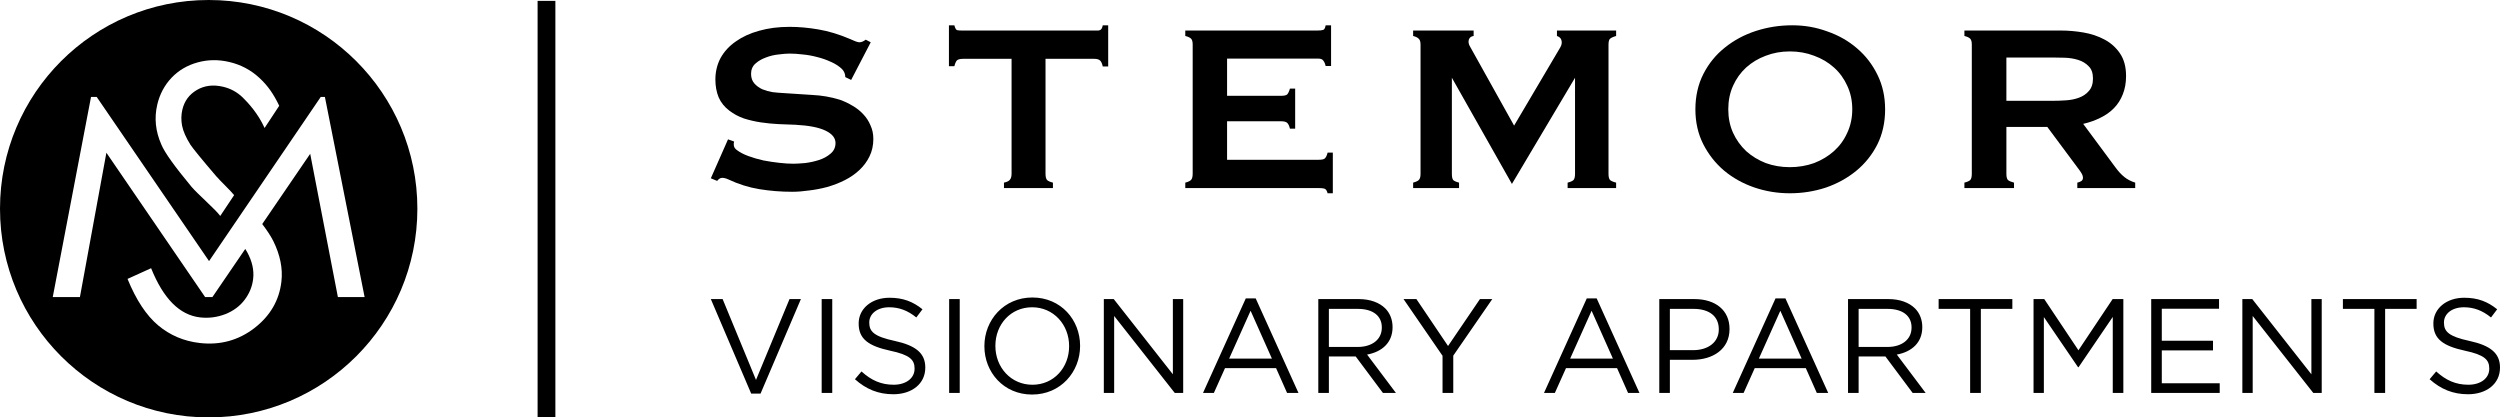
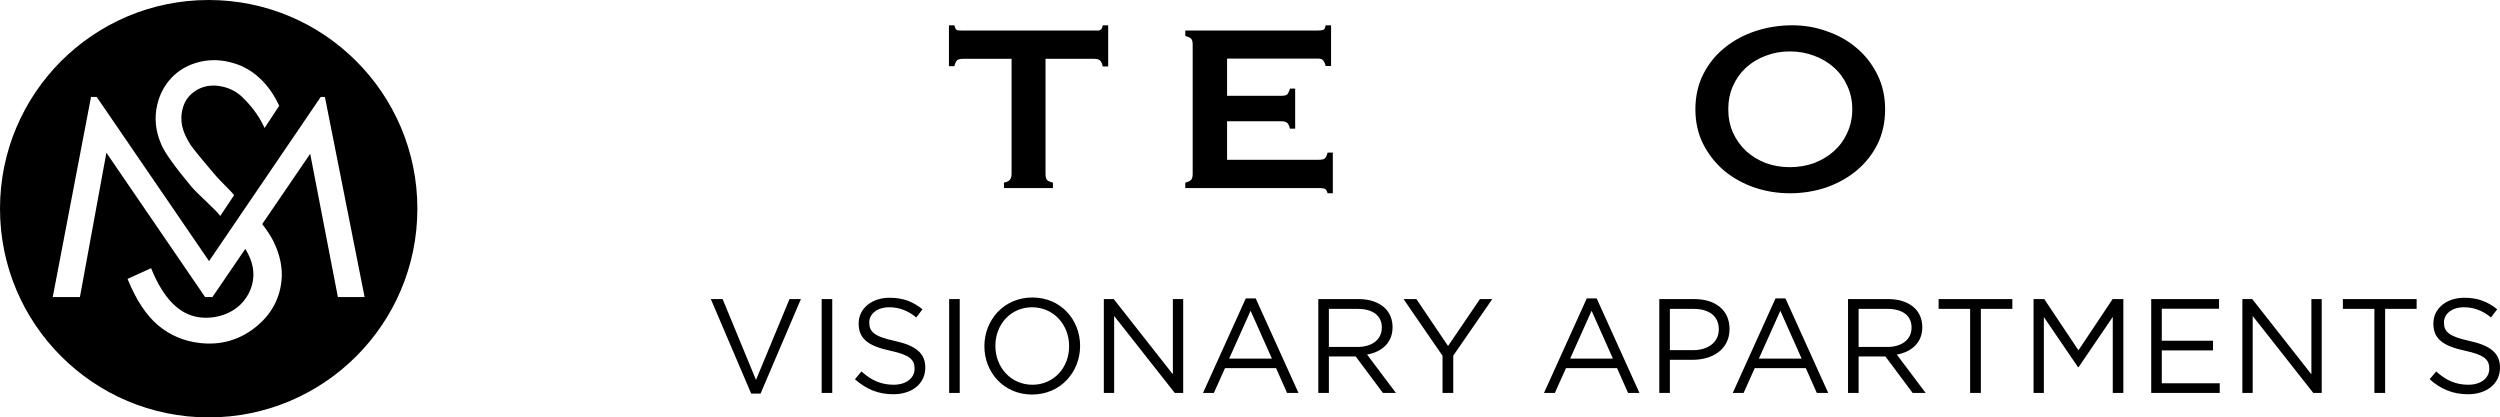
<svg xmlns="http://www.w3.org/2000/svg" id="Livello_2" data-name="Livello 2" viewBox="0 0 1882.54 314.3">
  <path d="M157.14,0C70.35,0,0,70.35,0,157.15c0,86.8,70.35,157.16,157.14,157.16,86.79,0,157.15-70.35,157.15-157.16C314.29,70.35,243.93,0,157.14,0M118.39,78.9c1.84-7.89,5.44-14.67,10.75-20.31,5.34-5.61,11.88-9.45,19.7-11.6,7.8-2.15,15.71-2.22,23.83-.31,8.6,2.01,16.18,5.99,22.66,11.99,6.5,5.99,10.85,12.44,14.92,20.99l-11.01,16.72c-4.77-10.68-12.35-18.98-16.51-23.01-4.18-4.04-9.13-6.73-14.82-8.06-7.4-1.73-13.96-.91-19.69,2.46-5.75,3.37-9.37,8.26-10.91,14.84-.91,3.91-.98,7.95-.2,12.03.79,4.12,2.88,8.85,6.24,14.27,1.85,2.78,8.31,10.75,19.37,23.68,2.96,3.49,11.08,11.12,13.58,14.35l-10.45,15.68c-3.43-4.79-17.08-16.54-21.74-22.08-12.5-15.08-20.04-25.54-22.54-31.53-4.49-10.08-5.5-20.11-3.17-30.09M254.44,223.71l-20.86-107.9-36.11,52.9c3.46,4.55,6.35,8.87,8.33,12.79,5.18,10.49,7.24,20.67,6.11,30.49-1.62,14.18-8.45,25.89-20.42,35.12-11.98,9.18-25.68,12.94-41.09,11.17-11.89-1.36-22.33-5.79-31.26-13.24-8.93-7.49-16.64-19.15-23.11-35.02l17.76-8.06c9.21,22.93,21.49,35.28,36.83,37.04,6.57.76,12.93-.1,19.04-2.44,6.11-2.42,10.98-6.05,14.55-10.8,3.62-4.8,5.76-10.06,6.42-15.82.74-6.53-.74-13.16-4.45-19.97-.44-.82-.97-1.67-1.49-2.52l-24.75,36.26h-5.47s-74.36-108.7-74.36-108.7l-19.93,108.7h-20.46s28.82-150.7,28.82-150.7h4.29s84.59,123.6,84.59,123.6l84.1-123.6h3.14s29.9,150.7,29.9,150.7h-20.12Z" />
  <g>
-     <path d="M657.65,104.43c0,5.02-.98,9.5-2.95,13.43-1.85,3.82-4.42,7.26-7.7,10.32-3.17,2.95-6.83,5.46-10.97,7.54-4.15,2.08-8.53,3.77-13.11,5.08-4.48,1.2-9.02,2.08-13.6,2.62-4.57.66-8.84.99-12.78.99-8.41,0-16.66-.66-24.74-1.97-7.97-1.3-15.79-3.77-23.43-7.37-1.64-.76-3.17-1.15-4.59-1.15-1.31,0-2.56.77-3.76,2.3l-4.76-1.96,12.95-29.33,4.58,1.64c-.33,1.09-.39,2.19-.16,3.28.22,1.09.88,2.07,1.97,2.94,2.4,1.86,5.4,3.44,9.01,4.75,3.61,1.31,7.37,2.41,11.3,3.28,4.04.76,8.03,1.37,11.96,1.8,3.93.44,7.43.66,10.48.66,2.3,0,5.24-.17,8.86-.5,3.6-.44,7.09-1.2,10.49-2.3,3.39-1.09,6.28-2.67,8.68-4.75,2.52-2.08,3.77-4.75,3.77-8.02,0-3.83-2.51-6.94-7.54-9.34-4.91-2.4-12.46-3.88-22.62-4.42-4.04-.1-8.3-.28-12.78-.49-4.37-.21-8.79-.65-13.28-1.31-4.36-.66-8.62-1.64-12.78-2.95-4.04-1.42-7.7-3.39-10.98-5.9-3.6-2.73-6.28-6.06-8.02-9.99-1.64-4.05-2.46-8.53-2.46-13.44,0-5.9,1.32-11.31,3.93-16.23,2.74-4.91,6.55-9.06,11.48-12.45,4.92-3.5,10.76-6.17,17.53-8.02,6.88-1.96,14.53-2.95,22.93-2.95,6.88,0,14.15.65,21.8,1.96,7.65,1.31,15.56,3.71,23.75,7.21,2.95,1.42,5.19,2.24,6.72,2.46,1.53.1,3.23-.54,5.08-1.97l3.76,1.97-14.74,28.35-4.42-2.14c0-2.29-.82-4.32-2.46-6.06-2.29-2.18-5.07-3.98-8.36-5.4-3.27-1.53-6.71-2.74-10.32-3.62-3.61-.97-7.21-1.63-10.81-1.96-3.61-.44-6.93-.66-10-.66-2.18,0-4.96.22-8.35.66-3.27.33-6.44,1.09-9.5,2.29-3.06,1.1-5.69,2.62-7.87,4.59-2.18,1.96-3.28,4.53-3.28,7.7,0,2.94.83,5.36,2.46,7.22,1.64,1.84,3.66,3.33,6.06,4.42,2.41.98,4.92,1.69,7.54,2.13,2.73.33,5.18.55,7.37.65,7.97.55,15.5,1.04,22.6,1.48,7.1.33,14.04,1.52,20.81,3.6,3.38,1.2,6.61,2.73,9.67,4.59,3.05,1.74,5.73,3.88,8.02,6.39,2.29,2.4,4.1,5.19,5.41,8.36,1.42,3.06,2.13,6.39,2.13,9.99" />
    <path d="M834.48,50.03h-4.09c-.45-2.08-1.1-3.55-1.97-4.43-.87-.87-2.4-1.31-4.59-1.31h-36.54v86.51c0,2.29.39,3.88,1.15,4.75.77.76,2.24,1.42,4.43,1.97v4.09h-36.87v-4.09c2.19-.45,3.66-1.15,4.44-2.14.86-.98,1.29-2.51,1.29-4.58V44.3h-36.53c-2.18,0-3.71.38-4.59,1.15-.76.77-1.41,2.24-1.96,4.42h-4.09v-30.79h4.09c.55,2.07,1.21,3.27,1.96,3.6.88.23,2.41.33,4.59.33h101.27c.76,0,1.36-.1,1.8-.33.54-.21.97-.59,1.31-1.15.32-.55.6-1.37.82-2.46h4.09v30.96Z" />
    <path d="M1003.62,145.55h-3.93c-.33-1.42-.87-2.46-1.64-3.11-.66-.54-2.29-.81-4.91-.81h-100.6v-4.1c2.08-.54,3.5-1.2,4.26-1.97.88-.87,1.31-2.45,1.31-4.75V33.64c0-2.18-.38-3.65-1.14-4.42-.77-.87-2.24-1.58-4.43-2.13v-4.09h99.13c2.29,0,3.88-.17,4.75-.49.89-.34,1.48-1.49,1.81-3.45h4.09v30.64h-4.09c-.43-1.86-1.04-3.22-1.81-4.1-.65-.98-1.9-1.47-3.76-1.47h-68.65v28.02h40.63c2.29,0,3.82-.34,4.58-.99.77-.76,1.48-2.23,2.13-4.42h3.93v30.15h-3.93c-.54-2.19-1.26-3.66-2.13-4.42-.87-.77-2.4-1.15-4.58-1.15h-40.63v29h68.98c2.3,0,3.83-.32,4.59-.97.87-.77,1.58-2.25,2.13-4.43h3.93v30.63Z" />
-     <path d="M1216.98,141.62h-36.54v-4.09c2.19-.55,3.66-1.21,4.43-1.97.76-.87,1.15-2.4,1.15-4.59V58.55l-47.52,79.95-45.22-79.95v72.41c0,2.19.33,3.72.98,4.59.77.76,2.24,1.42,4.43,1.97v4.09h-34.58v-4.09c2.08-.55,3.5-1.21,4.26-1.97.88-.87,1.32-2.4,1.32-4.59V33.64c0-2.18-.44-3.65-1.32-4.42-.76-.87-2.18-1.59-4.26-2.13v-4.1h45.56v4.1c-1.86.22-3.06,1.15-3.61,2.78-.44,1.53-.22,3.11.65,4.75l33.43,59.97,34.73-58.82c1.09-1.85,1.42-3.59.98-5.24-.33-1.63-1.48-2.78-3.44-3.44v-4.1h44.56v4.1c-2.63.76-4.26,1.58-4.91,2.45-.55.88-.83,2.24-.83,4.1v97.32c0,2.19.39,3.72,1.14,4.59.88.76,2.41,1.42,4.59,1.97v4.09Z" />
    <path d="M1419.53,82.3c0,9.83-1.96,18.68-5.89,26.54-3.94,7.75-9.23,14.37-15.9,19.82-6.67,5.46-14.31,9.67-22.93,12.62-8.63,2.83-17.64,4.26-27.04,4.26s-18.24-1.48-26.87-4.42c-8.52-2.95-16.05-7.16-22.61-12.62-6.55-5.57-11.79-12.23-15.73-19.98-3.93-7.76-5.9-16.5-5.9-26.22s2.02-18.85,6.07-26.71c4.04-7.87,9.45-14.47,16.21-19.83,6.78-5.45,14.53-9.61,23.27-12.45,8.73-2.83,17.85-4.26,27.35-4.26s17.97,1.53,26.37,4.59c8.53,2.95,16.01,7.21,22.45,12.77,6.44,5.48,11.57,12.13,15.41,20,3.82,7.75,5.73,16.38,5.73,25.88M1394.79,82.3c0-6.44-1.26-12.35-3.77-17.69-2.4-5.36-5.73-9.94-9.99-13.76-4.26-3.83-9.23-6.78-14.91-8.85-5.68-2.19-11.79-3.28-18.35-3.28s-12.51,1.09-18.18,3.28c-5.57,2.07-10.49,5.02-14.74,8.85-4.15,3.82-7.44,8.4-9.84,13.76-2.4,5.35-3.59,11.25-3.59,17.69s1.19,12.35,3.59,17.69c2.4,5.25,5.69,9.83,9.84,13.77,4.25,3.82,9.17,6.82,14.74,9.01,5.67,2.07,11.74,3.11,18.18,3.11s12.67-1.04,18.35-3.11c5.68-2.19,10.65-5.19,14.91-9.01,4.26-3.83,7.6-8.41,9.99-13.77,2.51-5.35,3.77-11.25,3.77-17.69" />
-     <path d="M1576.04,59.04c0-4.04-1.09-7.1-3.27-9.18-2.08-2.18-4.7-3.76-7.87-4.75-3.16-.98-6.54-1.53-10.15-1.64-3.61-.1-6.83-.17-9.67-.17h-34.24v32.61h35.06c2.95,0,6.18-.11,9.67-.34,3.61-.22,6.88-.87,9.83-1.96,3.06-1.1,5.58-2.79,7.54-5.09,2.08-2.28,3.11-5.46,3.11-9.5M1607.84,141.61h-43.59v-4.09c1.09-.22,2.07-.6,2.95-1.15.87-.54,1.31-1.41,1.31-2.62,0-.88-.28-1.8-.82-2.79-.54-.98-1.14-1.9-1.8-2.78l-24.24-32.61h-30.8v35.39c0,2.19.38,3.71,1.15,4.59.87.76,2.4,1.41,4.59,1.97v4.09h-37.36v-4.09c2.18-.55,3.65-1.21,4.42-1.97.76-.88,1.15-2.4,1.15-4.59V33.64c0-2.19-.39-3.66-1.15-4.42-.77-.88-2.24-1.59-4.42-2.13v-4.1h72.58c5.57,0,11.25.49,17.03,1.47,5.79.99,11.04,2.74,15.74,5.25,4.8,2.51,8.73,6,11.79,10.49,3.06,4.48,4.59,10.15,4.59,17.03,0,5.14-.82,9.73-2.46,13.78-1.52,3.93-3.71,7.37-6.55,10.32-2.84,2.94-6.28,5.4-10.33,7.36-3.93,1.97-8.24,3.5-12.94,4.59l24.41,32.94c2.07,2.84,4.26,5.19,6.55,7.05,2.29,1.85,5.02,3.27,8.2,4.26v4.09Z" />
  </g>
-   <rect x="404.82" y=".66" width="13.39" height="313.65" />
  <path d="M565.64,296.38h7.07l30.38-71.16h-8.58l-25.23,60.87-25.13-60.87h-8.88l30.38,71.16ZM618.73,295.87h7.97v-70.65h-7.97v70.65ZM672.63,296.88c14.03,0,24.13-7.87,24.13-19.98v-.2c0-10.8-7.27-16.55-23.02-19.98-15.54-3.33-19.17-7.06-19.17-13.72v-.21c0-6.36,5.85-11.41,15.03-11.41,7.27,0,13.83,2.32,20.39,7.67l4.65-6.16c-7.17-5.75-14.54-8.68-24.83-8.68-13.43,0-23.22,8.18-23.22,19.28v.21c0,11.6,7.47,16.85,23.72,20.38,14.84,3.13,18.38,6.86,18.38,13.42v.2c0,6.97-6.26,12.01-15.75,12.01s-16.85-3.33-24.23-10l-4.94,5.85c8.48,7.57,17.66,11.31,28.87,11.31M714.72,295.87h7.97v-70.65h-7.97v70.65ZM777.2,297.09c21.5,0,36.13-17.06,36.13-36.54v-.2c0-19.48-14.43-36.34-35.93-36.34s-36.14,17.06-36.14,36.54v.21c0,19.48,14.44,36.34,35.93,36.34M777.4,289.72c-16.16,0-27.86-13.12-27.86-29.17v-.2c0-16.05,11.51-28.97,27.66-28.97s27.86,13.12,27.86,29.17v.21c0,16.04-11.51,28.97-27.66,28.97M831.2,295.87h7.78v-57.94l45.62,57.94h6.36v-70.66h-7.77v56.63l-44.52-56.63h-7.47v70.66ZM905.89,295.87h8.18l8.38-18.67h38.45l8.28,18.67h8.58l-32.2-71.16h-7.47l-32.2,71.16ZM925.57,270.03l16.15-36.03,16.05,36.03h-32.19ZM992.7,295.87h7.97v-27.45h20.19l20.49,27.45h9.79l-21.7-28.87c11.1-2.02,19.18-8.88,19.18-20.59v-.2c0-5.55-2.03-10.5-5.45-13.93-4.44-4.44-11.41-7.07-20.09-7.07h-30.38v70.66ZM1000.67,261.25v-28.66h21.8c11.4,0,18.06,5.25,18.06,13.93v.21c0,9.08-7.56,14.53-18.16,14.53h-21.7ZM1086.26,295.87h8.07v-28.06l29.38-42.6h-9.29l-24.02,35.33-23.83-35.33h-9.69l29.37,42.7v27.96ZM1162.66,295.87h8.18l8.38-18.67h38.45l8.28,18.67h8.58l-32.2-71.16h-7.47l-32.2,71.16ZM1182.35,270.03l16.15-36.03,16.05,36.03h-32.2ZM1249.47,295.87h7.97v-24.93h17.16c15.04,0,27.76-7.87,27.76-23.11v-.21c0-13.93-10.5-22.41-26.45-22.41h-26.44v70.66ZM1257.44,263.68v-31.09h17.86c11.41,0,18.98,5.25,18.98,15.34v.21c0,9.28-7.67,15.54-19.38,15.54h-17.46ZM1304.79,295.87h8.18l8.37-18.67h38.46l8.28,18.67h8.58l-32.19-71.16h-7.48l-32.19,71.16ZM1324.46,270.03l16.16-36.03,16.04,36.03h-32.2ZM1391.59,295.87h7.98v-27.45h20.18l20.49,27.45h9.79l-21.7-28.87c11.1-2.02,19.18-8.88,19.18-20.59v-.2c0-5.55-2.02-10.5-5.45-13.93-4.45-4.44-11.41-7.07-20.09-7.07h-30.38v70.66ZM1399.57,261.25v-28.66h21.79c11.41,0,18.07,5.25,18.07,13.93v.21c0,9.08-7.57,14.53-18.17,14.53h-21.69ZM1483.54,295.87h8.07v-63.28h23.72v-7.37h-55.51v7.37h23.72v63.28ZM1531.29,295.87h7.77v-57.13l25.74,37.76h.4l25.74-37.86v57.23h7.97v-70.66h-8.07l-25.74,38.56-25.74-38.56h-8.07v70.66ZM1619.9,295.87h51.58v-7.27h-43.61v-24.73h38.56v-7.27h-38.56v-24.12h43.1v-7.27h-51.07v70.66ZM1688.54,295.87h7.77v-57.94l45.62,57.94h6.36v-70.66h-7.78v56.63l-44.51-56.63h-7.47v70.66ZM1787.96,295.87h8.08v-63.28h23.72v-7.37h-55.52v7.37h23.72v63.28ZM1858.41,296.88c14.03,0,24.13-7.87,24.13-19.98v-.2c0-10.8-7.27-16.55-23.02-19.98-15.54-3.33-19.18-7.06-19.18-13.72v-.21c0-6.36,5.85-11.41,15.04-11.41,7.26,0,13.82,2.32,20.39,7.67l4.64-6.16c-7.16-5.75-14.53-8.68-24.83-8.68-13.42,0-23.21,8.18-23.21,19.28v.21c0,11.6,7.47,16.85,23.72,20.38,14.84,3.13,18.37,6.86,18.37,13.42v.2c0,6.97-6.25,12.01-15.75,12.01s-16.86-3.33-24.22-10l-4.94,5.85c8.48,7.57,17.66,11.31,28.87,11.31" />
</svg>